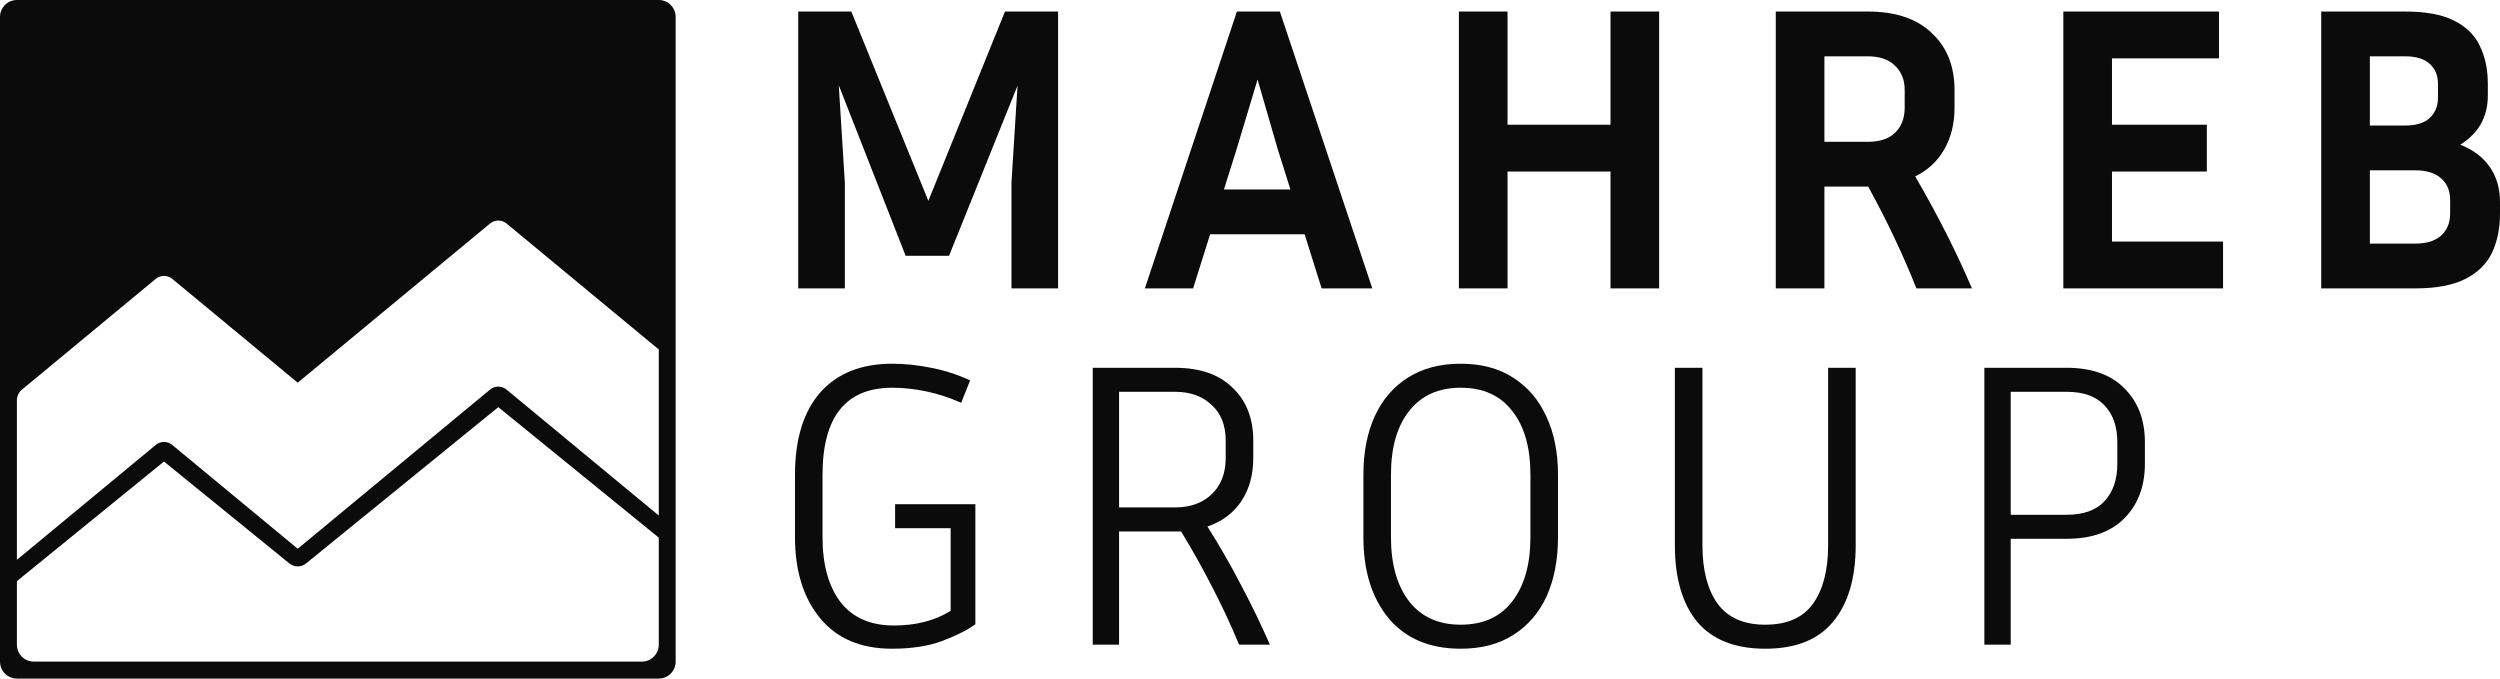
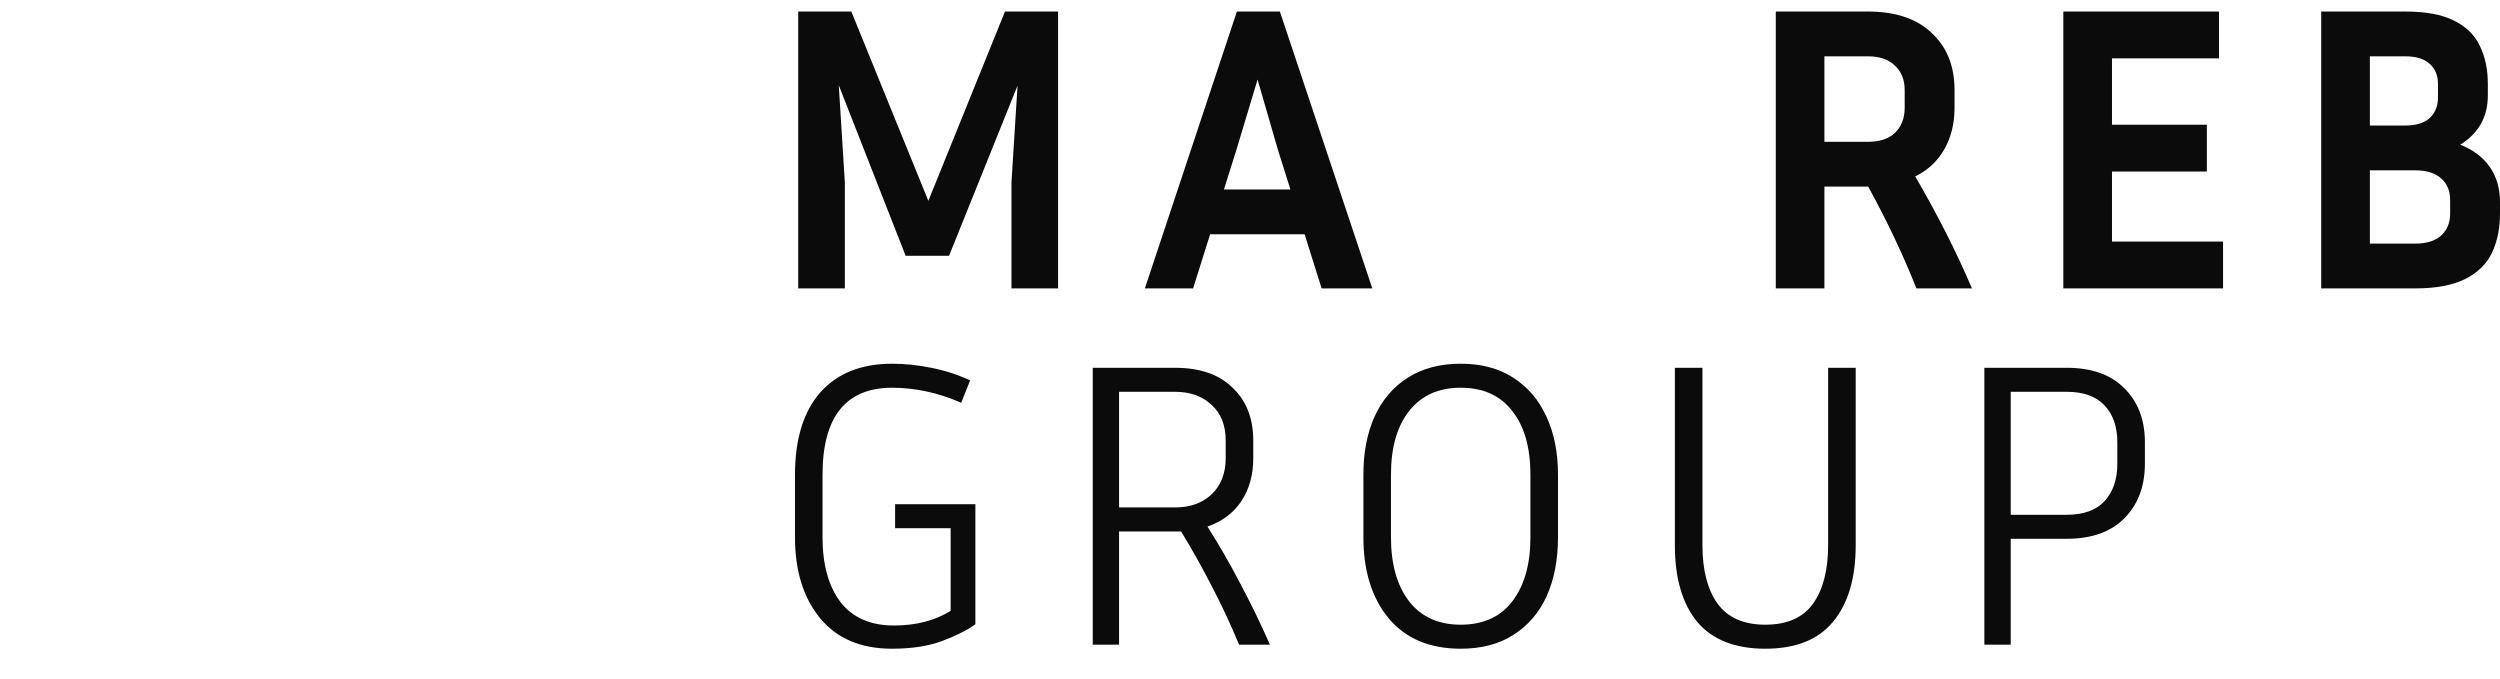
<svg xmlns="http://www.w3.org/2000/svg" width="140" height="38" viewBox="0 0 140 38" fill="none">
  <path d="M47.674 0.646L51.988 11.248L56.279 0.646H59.252V16.15H56.642V10.222L56.982 4.796L53.146 14.326H50.716L46.971 4.773L47.311 10.222V16.15H44.7V0.646H47.674Z" fill="#0B0B0B" />
  <path d="M74.011 16.15L73.058 13.118H67.768L66.814 16.15H64.113L69.266 0.646H71.673L76.849 16.15H74.011ZM69.244 8.375L68.54 10.61H72.263L71.559 8.375L70.424 4.454L69.244 8.375Z" fill="#0B0B0B" />
-   <path d="M90.188 16.15V9.606H84.422V16.15H81.698V0.646H84.422V6.984H90.188V0.646H92.912V16.15H90.188Z" fill="#0B0B0B" />
  <path d="M102.167 10.45V16.15H99.443V0.646H104.596C106.155 0.646 107.35 1.049 108.183 1.854C109.03 2.645 109.454 3.709 109.454 5.046V6.027C109.454 6.908 109.265 7.684 108.887 8.352C108.508 9.021 107.963 9.53 107.252 9.88C108.493 12.008 109.553 14.098 110.43 16.15H107.32C106.563 14.25 105.663 12.35 104.619 10.45H102.167ZM104.596 3.154H102.167V7.942H104.596C105.262 7.942 105.769 7.775 106.117 7.44C106.48 7.091 106.662 6.62 106.662 6.027V5.046C106.662 4.469 106.48 4.013 106.117 3.678C105.769 3.329 105.262 3.154 104.596 3.154Z" fill="#0B0B0B" />
  <path d="M124.491 13.528V16.15H115.547V0.646H124.264V3.268H118.271V6.984H123.583V9.606H118.271V13.528H124.491Z" fill="#0B0B0B" />
  <path d="M129.988 16.15V0.646H134.688C135.838 0.646 136.746 0.813 137.412 1.148C138.093 1.482 138.577 1.953 138.865 2.561C139.168 3.169 139.319 3.884 139.319 4.704V5.343C139.319 6.544 138.804 7.463 137.775 8.102C138.502 8.39 139.054 8.808 139.432 9.356C139.811 9.903 140 10.556 140 11.316V11.955C140 12.791 139.849 13.528 139.546 14.166C139.243 14.79 138.744 15.276 138.048 15.626C137.351 15.975 136.421 16.15 135.255 16.15H129.988ZM134.688 3.154H132.713V7.03H134.688C135.293 7.03 135.747 6.893 136.05 6.62C136.368 6.331 136.527 5.943 136.527 5.457V4.704C136.527 4.218 136.368 3.838 136.05 3.564C135.747 3.291 135.293 3.154 134.688 3.154ZM135.255 9.538H132.713V13.642H135.255C135.891 13.642 136.375 13.49 136.708 13.186C137.041 12.882 137.208 12.472 137.208 11.955V11.202C137.208 10.686 137.041 10.283 136.708 9.994C136.375 9.69 135.891 9.538 135.255 9.538Z" fill="#0B0B0B" />
  <path d="M54.621 34.96C54.152 35.294 53.532 35.606 52.76 35.895C51.988 36.184 51.049 36.328 49.945 36.328C48.204 36.328 46.865 35.758 45.926 34.618C44.988 33.478 44.519 31.966 44.519 30.081V26.592C44.519 24.601 44.988 23.066 45.926 21.987C46.88 20.908 48.227 20.368 49.967 20.368C50.663 20.368 51.39 20.444 52.147 20.596C52.919 20.748 53.645 20.984 54.326 21.303L53.827 22.557C53.176 22.268 52.525 22.055 51.874 21.918C51.224 21.782 50.588 21.713 49.967 21.713C47.364 21.713 46.062 23.34 46.062 26.592V30.081C46.062 31.616 46.395 32.824 47.061 33.706C47.742 34.588 48.741 35.028 50.058 35.028C51.299 35.028 52.359 34.755 53.236 34.208V29.579H50.126V28.234H54.621V34.96Z" fill="#0B0B0B" />
  <path d="M62.668 29.762V36.1H61.193V20.596H65.801C67.194 20.596 68.268 20.968 69.025 21.713C69.797 22.443 70.183 23.431 70.183 24.677V25.658C70.183 26.585 69.963 27.383 69.524 28.052C69.085 28.72 68.45 29.199 67.617 29.488C68.283 30.537 68.904 31.616 69.479 32.726C70.069 33.835 70.614 34.96 71.114 36.1H69.388C68.934 35.006 68.435 33.934 67.89 32.885C67.345 31.821 66.762 30.78 66.142 29.762H62.668ZM65.801 21.941H62.668V28.416H65.801C66.649 28.416 67.33 28.173 67.844 27.687C68.374 27.185 68.639 26.509 68.639 25.658V24.677C68.639 23.811 68.374 23.142 67.844 22.671C67.33 22.184 66.649 21.941 65.801 21.941Z" fill="#0B0B0B" />
  <path d="M87.248 26.592V30.081C87.248 31.342 87.036 32.444 86.612 33.387C86.188 34.314 85.567 35.036 84.75 35.553C83.948 36.07 82.964 36.328 81.799 36.328C80.058 36.328 78.712 35.758 77.758 34.618C76.82 33.478 76.35 31.966 76.35 30.081V26.592C76.35 25.331 76.562 24.236 76.986 23.309C77.41 22.382 78.03 21.66 78.848 21.143C79.665 20.626 80.649 20.368 81.799 20.368C82.949 20.368 83.925 20.626 84.728 21.143C85.545 21.66 86.165 22.382 86.589 23.309C87.028 24.236 87.248 25.331 87.248 26.592ZM85.704 26.592C85.704 25.057 85.363 23.864 84.682 23.013C84.016 22.146 83.055 21.713 81.799 21.713C80.558 21.713 79.597 22.146 78.916 23.013C78.235 23.864 77.894 25.057 77.894 26.592V30.081C77.894 31.601 78.235 32.802 78.916 33.683C79.597 34.55 80.558 34.983 81.799 34.983C83.055 34.983 84.016 34.55 84.682 33.683C85.363 32.802 85.704 31.601 85.704 30.081V26.592Z" fill="#0B0B0B" />
  <path d="M93.793 20.596H95.337V30.537C95.337 31.92 95.617 33.007 96.177 33.797C96.752 34.588 97.645 34.983 98.856 34.983C100.082 34.983 100.975 34.588 101.535 33.797C102.095 33.007 102.375 31.92 102.375 30.537V20.596H103.919V30.537C103.919 32.376 103.495 33.805 102.647 34.823C101.815 35.826 100.551 36.328 98.856 36.328C97.161 36.328 95.89 35.826 95.042 34.823C94.21 33.805 93.793 32.376 93.793 30.537V20.596Z" fill="#0B0B0B" />
  <path d="M111.124 36.1V20.596H115.733C117.125 20.596 118.2 20.976 118.956 21.736C119.728 22.496 120.114 23.507 120.114 24.768V25.977C120.114 27.238 119.728 28.257 118.956 29.032C118.2 29.792 117.125 30.172 115.733 30.172H112.6V36.1H111.124ZM115.733 21.941H112.6V28.827H115.733C116.671 28.827 117.375 28.576 117.844 28.074C118.328 27.558 118.57 26.858 118.57 25.977V24.768C118.57 23.887 118.328 23.195 117.844 22.694C117.375 22.192 116.671 21.941 115.733 21.941Z" fill="#0B0B0B" />
-   <path fill-rule="evenodd" clip-rule="evenodd" d="M36.891 0C37.413 3.85122e-07 37.837 0.425 37.837 0.95V37.05C37.837 37.575 37.413 38 36.891 38H0.946C0.424 38 3.04532e-08 37.575 0 37.05V0.95C-2.28356e-08 0.425 0.424 2.29341e-08 0.946 0H36.891ZM17.137 31.554C16.867 31.775 16.477 31.775 16.207 31.554L9.183 25.845L0.946 32.544V36.1C0.946 36.625 1.369 37.05 1.892 37.05H35.945C36.467 37.05 36.891 36.625 36.891 36.1V30.108L27.905 22.8L17.137 31.554ZM28.369 12.519C28.1 12.294 27.71 12.294 27.44 12.519L16.672 21.431L9.648 15.618C9.378 15.394 8.989 15.394 8.719 15.618L1.23 21.819C1.051 21.966 0.946 22.19 0.946 22.422V31.35L8.719 24.918C8.989 24.693 9.378 24.693 9.648 24.918L16.672 30.73L27.44 21.819C27.71 21.594 28.1 21.594 28.369 21.819L36.891 28.87V19.571L28.369 12.519Z" fill="#0B0B0B" />
</svg>